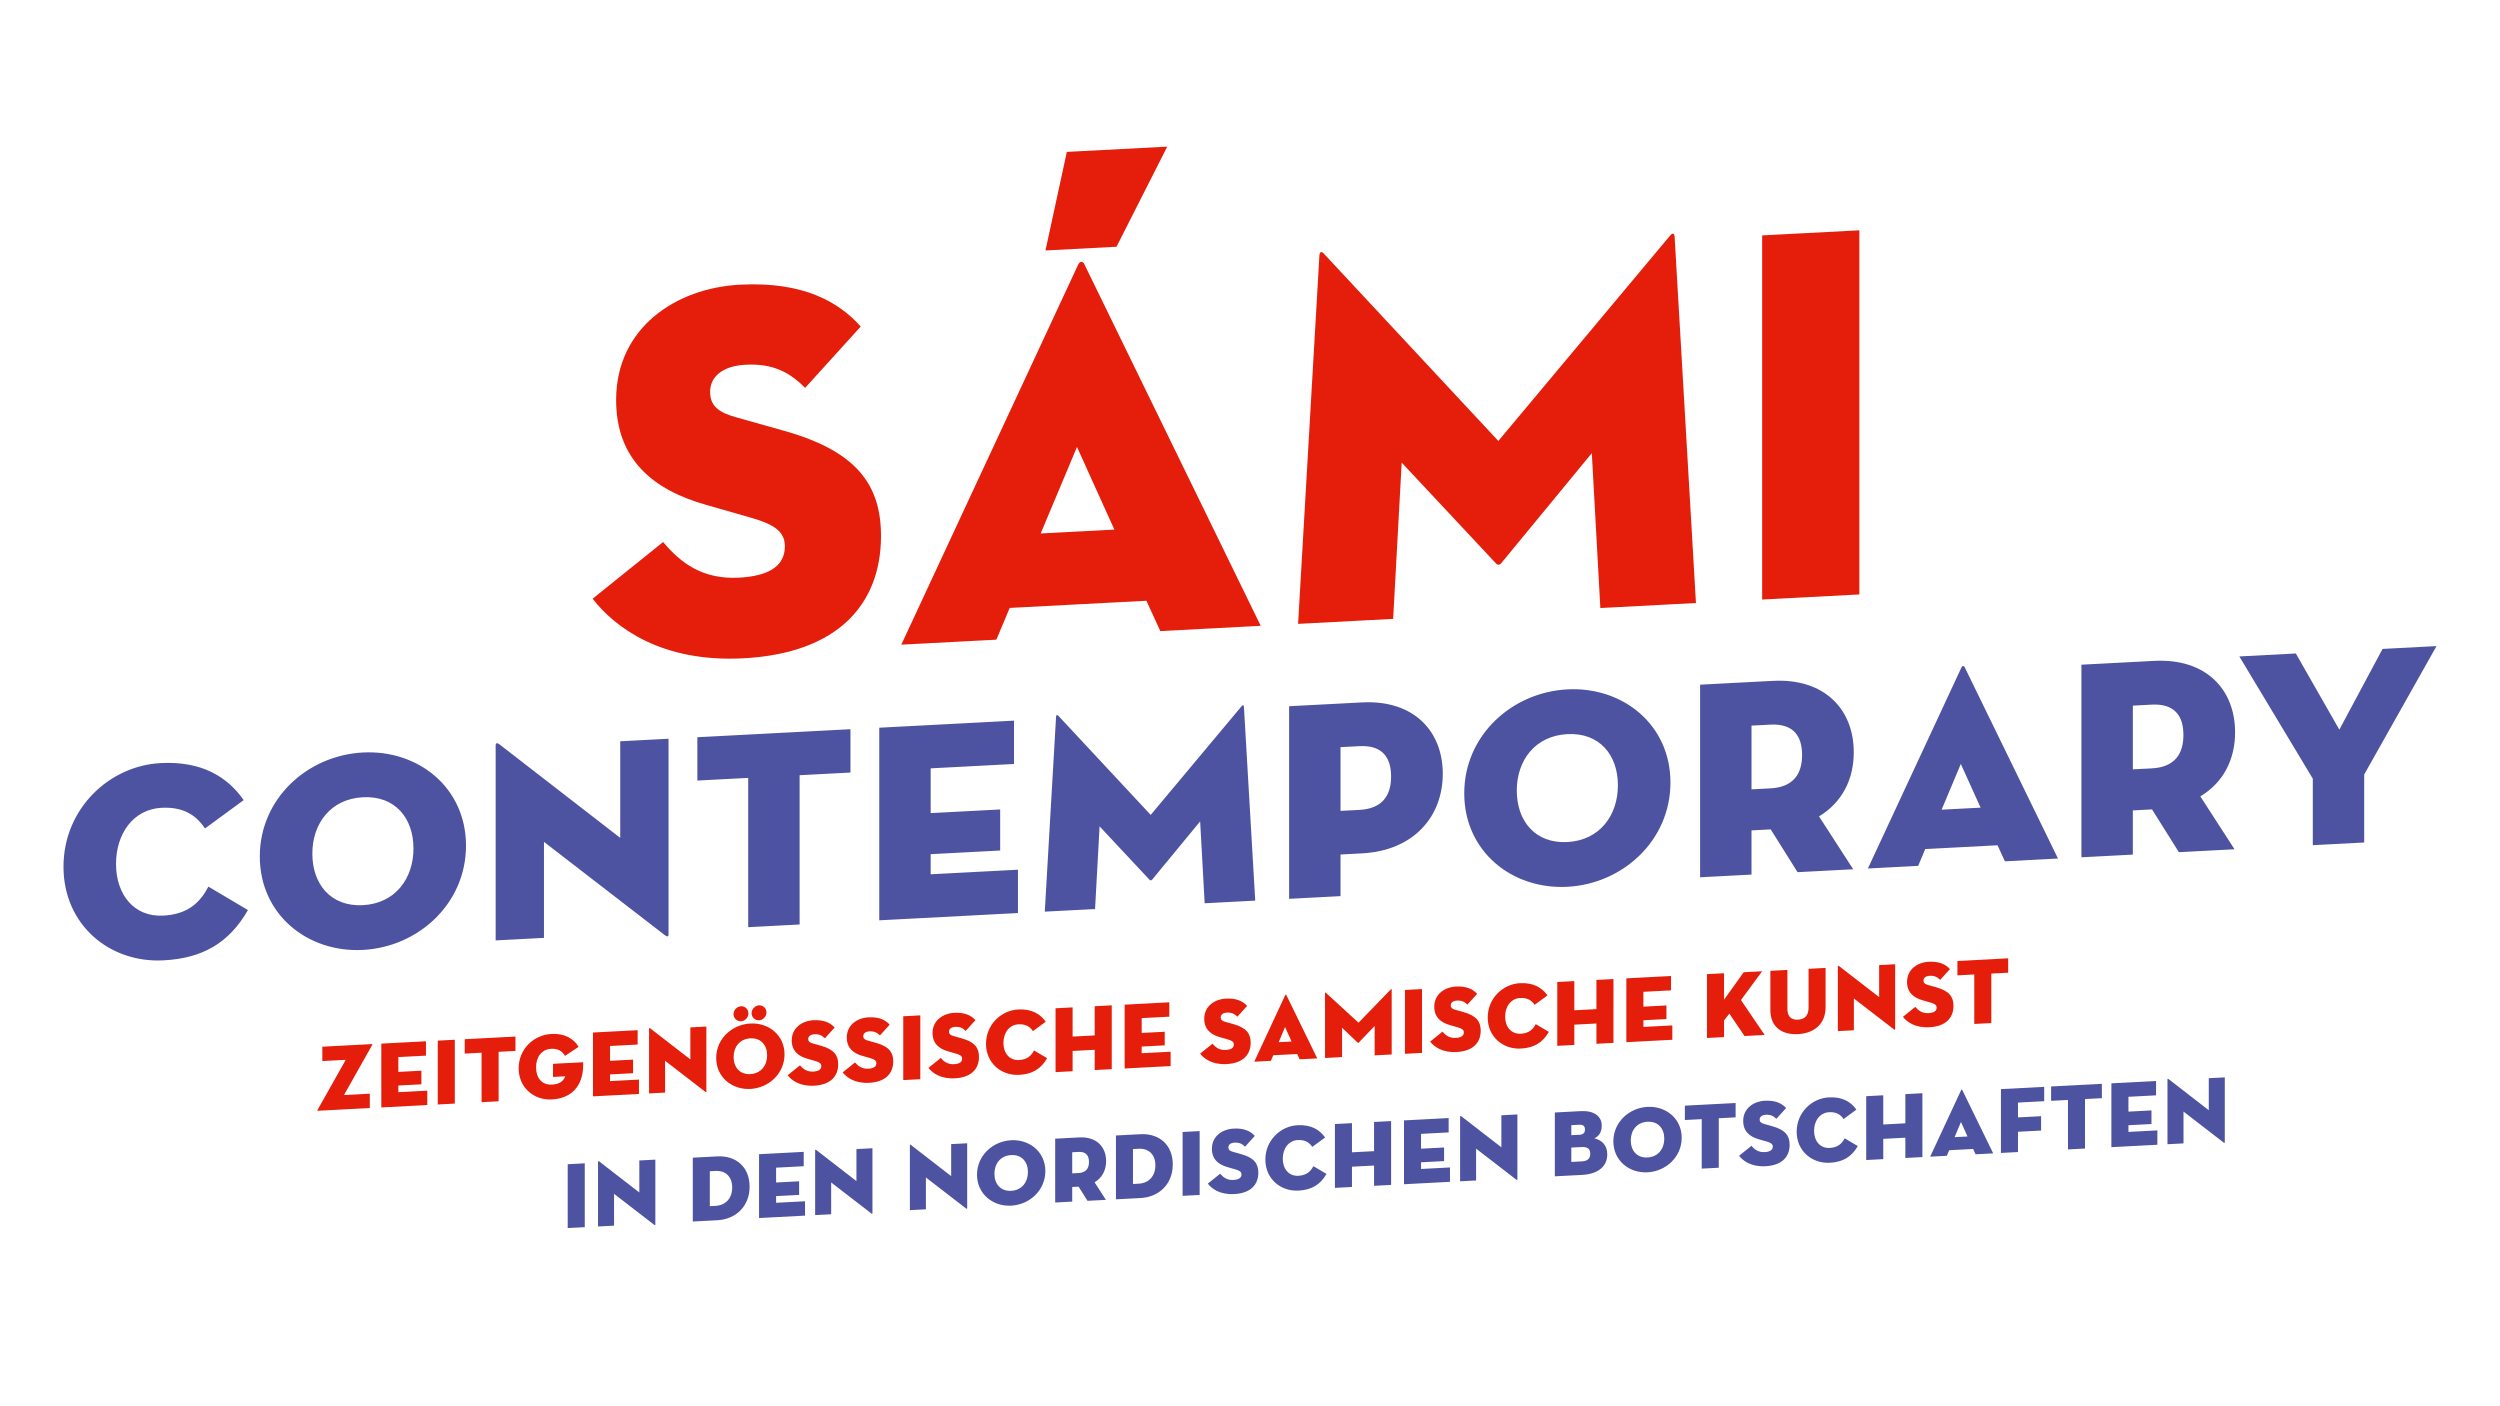
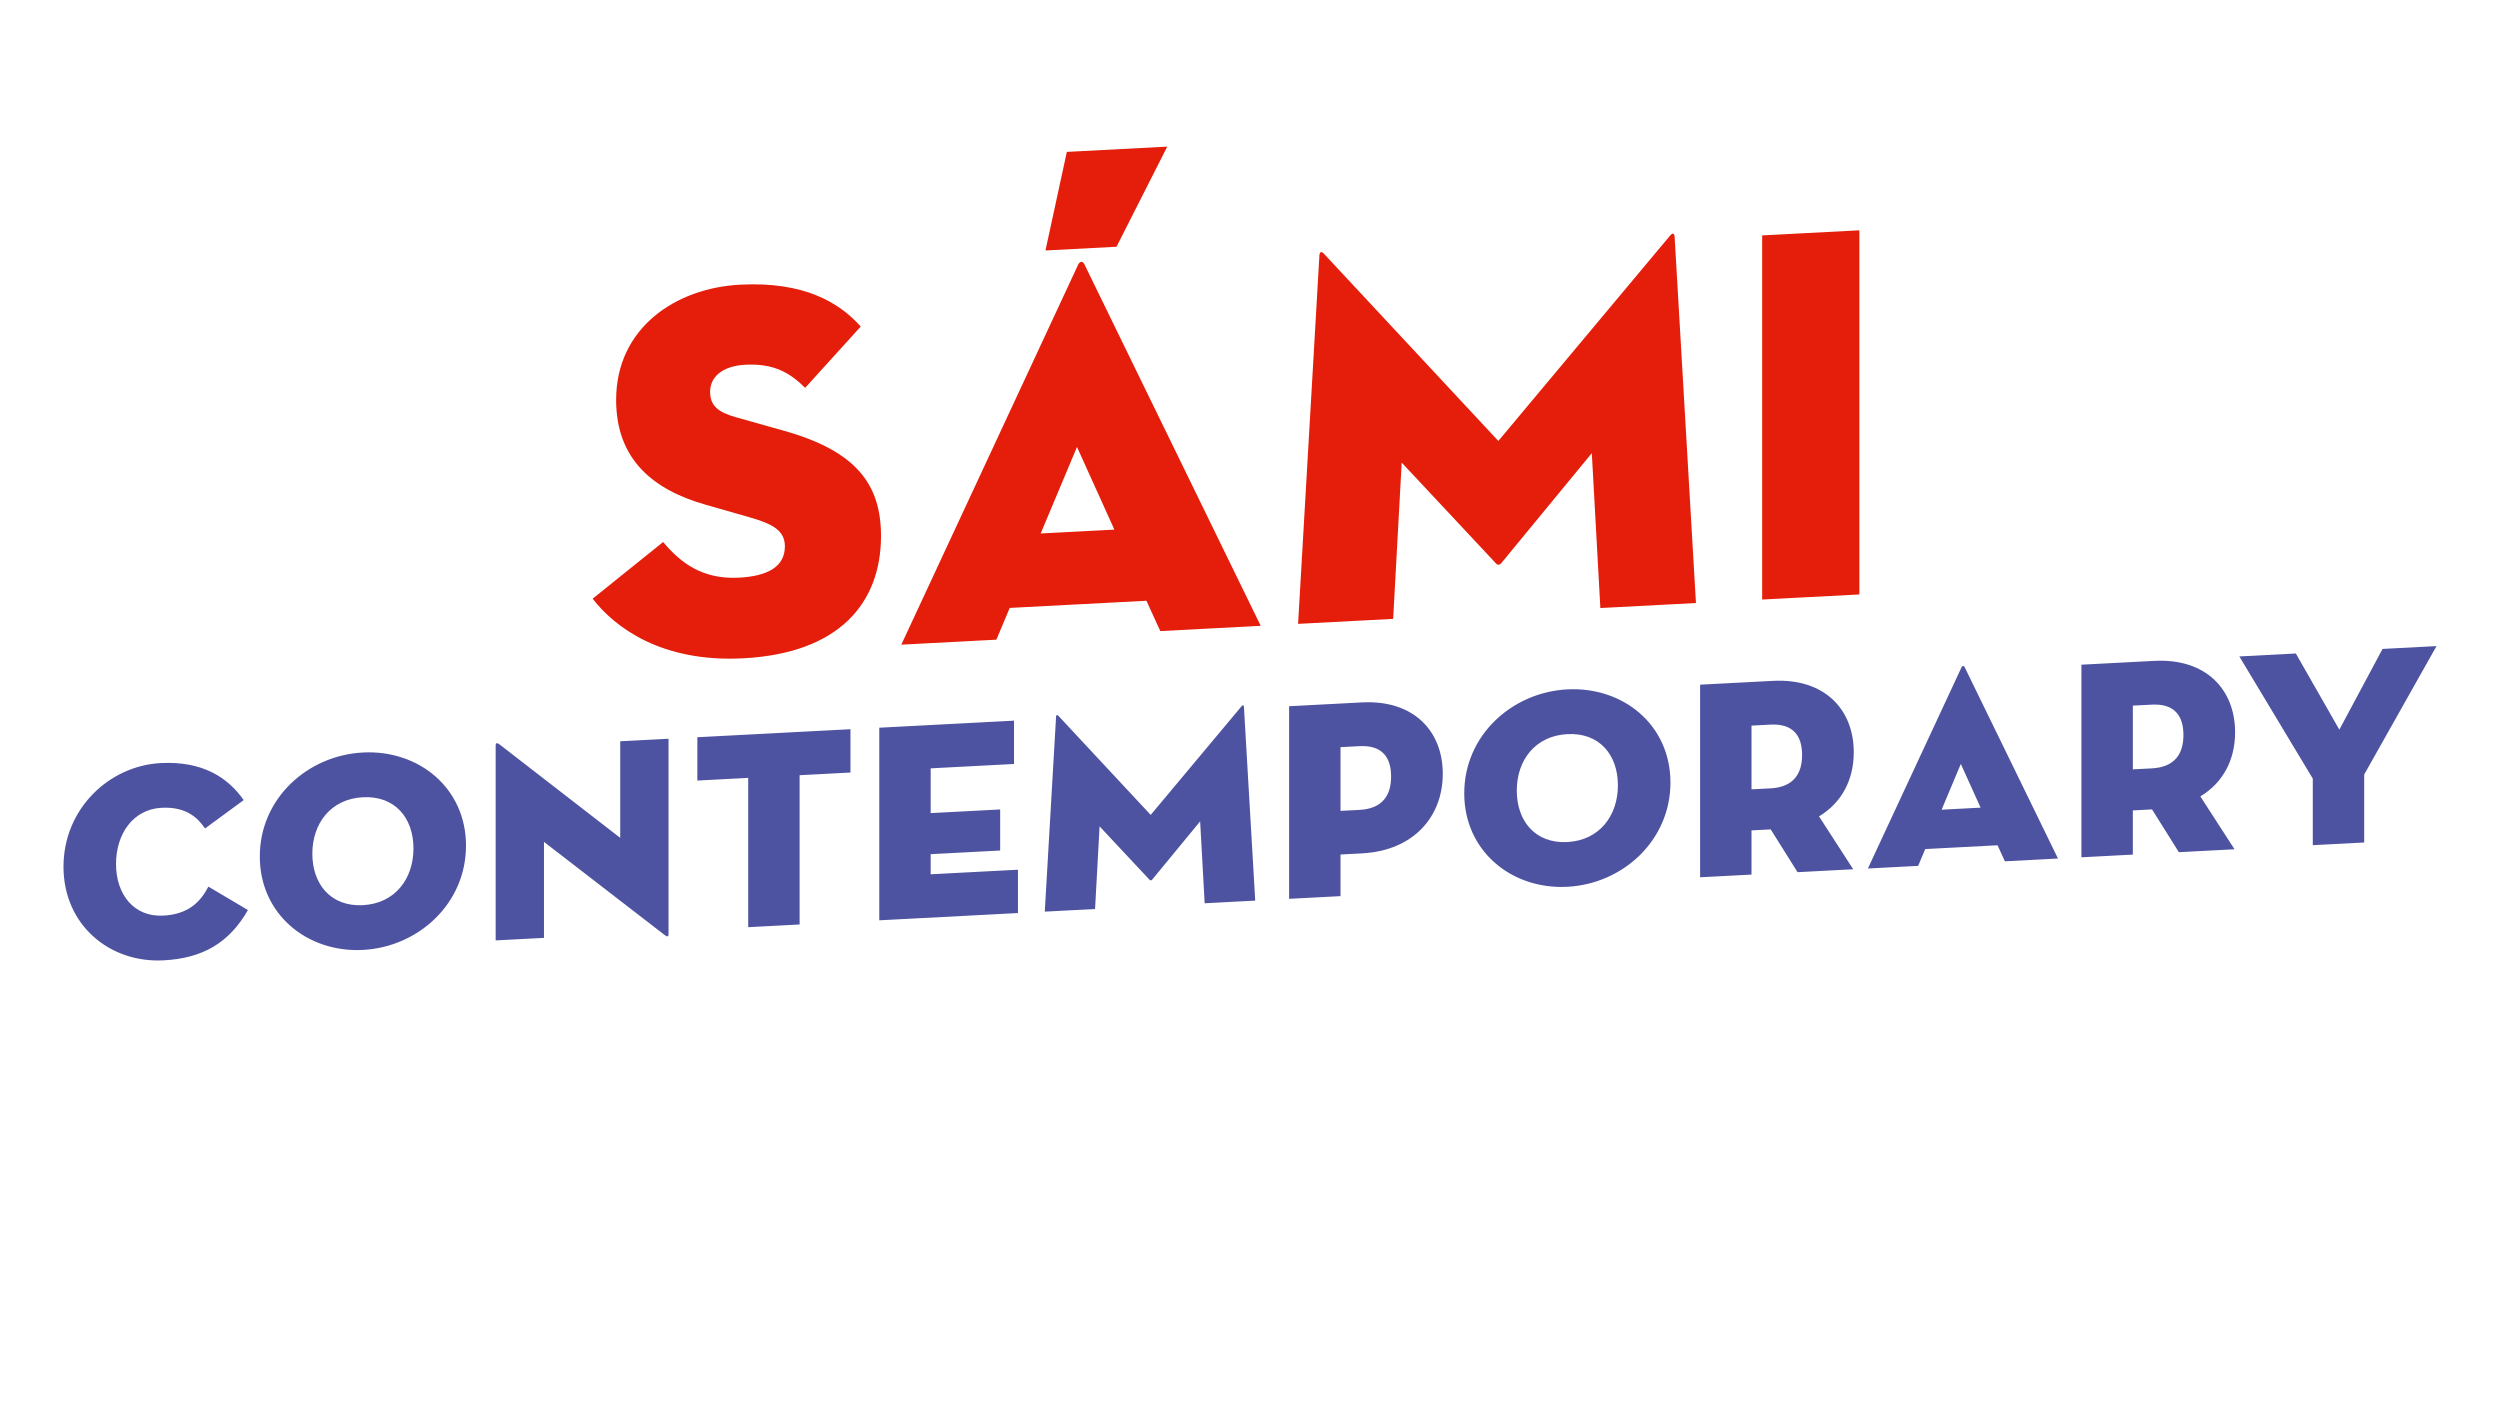
<svg xmlns="http://www.w3.org/2000/svg" xmlns:xlink="http://www.w3.org/1999/xlink" version="1.1" id="Ebene_1" x="0px" y="0px" viewBox="0 0 1920 1080" style="enable-background:new 0 0 1920 1080;" xml:space="preserve">
  <style type="text/css"> .st0{clip-path:url(#SVGID_2_);fill:#4D53A0;} .st1{clip-path:url(#SVGID_2_);fill:#E41E0A;} </style>
  <g>
    <defs>
      <rect id="SVGID_1_" x="48.76" y="112.61" width="1822.47" height="830.54" />
    </defs>
    <clipPath id="SVGID_2_">
      <use xlink:href="#SVGID_1_" style="overflow:visible;" />
    </clipPath>
    <path class="st0" d="M1776.22,597.98v51.12l39.48-2.07v-52.21l55.54-98.62l-41.44,2.17l-33.19,62l-33.41-58.5l-43.39,2.27 L1776.22,597.98z M1638.03,590.86v-48.94l14.54-0.76c17.79-0.93,24.3,8.95,24.3,23.31c0,14.36-6.51,24.7-24.3,25.64L1638.03,590.86 z M1689.87,611.64c17.36-10.48,26.68-27.94,26.68-49.26c0-32.85-22.34-56.91-62.04-54.83l-55.97,2.93v147.92l39.48-2.07v-33.94 l14.75-0.77l20.61,32.86l42.74-2.24L1689.87,611.64z M1521.1,620.27l-29.94,1.57l14.75-35.14L1521.1,620.27z M1478.58,652.08 l55.54-2.91l5.64,12.32l40.78-2.14l-71.59-146.78c-0.65-1.49-1.95-1.42-2.6,0.14l-71.81,154.3l38.61-2.02L1478.58,652.08z M1345.16,606.21v-48.94l14.54-0.76c17.79-0.93,24.3,8.95,24.3,23.31c0,14.36-6.51,24.7-24.3,25.64L1345.16,606.21z M1397.01,626.99c17.35-10.48,26.68-27.94,26.68-49.26c0-32.85-22.34-56.91-62.04-54.83l-55.97,2.93v147.92l39.48-2.07v-33.94 l14.75-0.77l20.61,32.86l42.74-2.24L1397.01,626.99z M1203.72,646.69c-24.73,1.3-38.83-16.24-38.83-39.51 c0-23.28,14.1-42.07,38.83-43.37c24.73-1.3,38.83,16.02,38.83,39.3C1242.55,626.38,1228.45,645.39,1203.72,646.69 M1203.72,681.06 c42.52-2.23,79.18-35.47,79.18-80.07c0-44.59-36.66-73.78-79.18-71.55c-42.52,2.23-79.18,35.26-79.18,79.85 S1161.2,683.29,1203.72,681.06 M1029.52,622.75v-48.94l14.54-0.76c17.79-0.93,24.3,8.95,24.3,23.31c0,14.36-6.51,24.7-24.3,25.64 L1029.52,622.75z M1029.52,656.25l16.49-0.86c39.7-2.08,62.04-28.27,62.04-61.11c0-32.85-22.34-56.91-62.04-54.83l-55.97,2.93 V690.3l39.48-2.07V656.25z M802.39,700.14l38.62-2.02l3.47-63.48l38.4,41.06c0.65,0.62,1.3,0.58,1.95-0.1l36.88-44.79l3.47,62.9 l38.83-2.04l-8.68-148.99c-0.22-1.51-1.08-1.25-1.95-0.11l-69.64,83.27l-70.72-75.91c-0.87-1.04-1.73-1.21-1.95,0.32L802.39,700.14 z M675.27,706.8l106.52-5.58v-33.28l-67.03,3.51V656l53.37-2.8v-31.54l-53.37,2.8v-34.37l64-3.35v-33.28l-103.48,5.42V706.8z M574.61,712.07L614.1,710V595.36l39.05-2.05v-33.28l-117.58,6.16v33.28l39.05-2.05V712.07z M510.4,718.05 c2.39,1.83,3.04,1.15,3.04-0.59v-150.1l-37.1,1.94v74.18l-92.63-71.72c-2.39-1.83-3.04-0.71-3.04,0.59v149.88l37.1-1.94v-73.74 L510.4,718.05z M278.71,695.17c-24.73,1.3-38.83-16.24-38.83-39.51c0-23.28,14.1-42.07,38.83-43.37 c24.73-1.3,38.83,16.02,38.83,39.3S303.44,693.87,278.71,695.17 M278.71,729.54c42.52-2.23,79.18-35.47,79.18-80.07 s-36.66-73.78-79.18-71.55c-42.52,2.23-79.18,35.26-79.18,79.85S236.19,731.77,278.71,729.54 M190.42,698.92l-30.37-17.99 c-6.29,12.08-15.62,21.27-34.71,22.27c-22.56,1.18-36.23-16.37-36.23-39.65c0-23.28,13.23-42.02,34.93-43.16 c18.66-0.98,27.77,7.46,33.41,15.87l29.72-21.79c-12.37-17.62-31.89-30.09-63.78-28.42c-39.48,2.07-74.63,35.02-74.63,79.61 s35.36,74.07,76.8,71.89C155.5,736,175.89,724.27,190.42,698.92" />
    <path class="st1" d="M1353.34,460.45l74.65-3.91V176.88l-74.65,3.91V460.45z M996.93,479.13l73.01-3.83l6.56-120.02l72.6,77.63 c1.23,1.17,2.46,1.1,3.69-0.19l69.72-84.68l6.56,118.93l73.42-3.85l-16.41-281.68c-0.41-2.86-2.05-2.36-3.69-0.22l-131.66,157.43 l-133.71-143.52c-1.64-1.97-3.28-2.3-3.69,0.6L996.93,479.13z M855.84,406.74l-56.6,2.97l27.89-66.44L855.84,406.74z M775.46,466.88l105-5.5l10.66,23.29l77.11-4.04L832.88,203.13c-1.23-2.81-3.69-2.69-4.92,0.26L692.2,495.1l73.01-3.83 L775.46,466.88z M857.48,189.5l38.96-76.89l-77.11,4.04l-16.41,75.71L857.48,189.5z M570.79,505.58 c73.83-3.87,105.82-42.56,105.82-93.97c0-39.48-18.87-65.23-74.65-80.81l-36.91-10.4c-13.53-3.81-19.69-8.84-19.69-19.53 c0-11.1,9.02-19.8,27.07-20.75c22.15-1.16,34.45,6.42,45.94,17.74l42.66-47.06c-16.41-18.47-43.48-34.74-92.69-32.16 c-49.63,2.6-95.15,33.36-95.15,88.48c0,46.06,28.71,69.23,69.31,80.68l32.81,9.38c18.46,5.2,27.48,10.49,27.48,22.41 c0,15.63-13.12,22.9-35.27,24.06c-27.89,1.46-44.71-11.23-58.24-27.38l-54.14,43.55C472.36,481.95,508.04,508.87,570.79,505.58" />
-     <path class="st0" d="M1707.63,877.37c0.79,0.61,1.01,0.38,1.01-0.2v-49.75l-12.3,0.64v24.59l-30.7-23.77 c-0.79-0.61-1.01-0.24-1.01,0.2v49.68l12.3-0.64v-24.44L1707.63,877.37z M1621.56,881.02l35.3-1.85v-11.03l-22.22,1.16v-5.12 l17.69-0.93V852.8l-17.69,0.93v-11.39l21.21-1.11v-11.03l-34.3,1.8V881.02z M1588.2,882.77l13.09-0.69v-38l12.94-0.68v-11.03 l-38.97,2.04v11.03l12.94-0.68V882.77z M1536.72,885.46l13.09-0.69v-15.57l17.76-0.93v-11.03l-17.76,0.93v-11.39l20.13-1.06V834.7 l-33.22,1.74V885.46z M1511.05,872.82l-9.92,0.52l4.89-11.65L1511.05,872.82z M1496.96,883.37l18.41-0.96l1.87,4.08l13.52-0.71 l-23.73-48.65c-0.22-0.49-0.65-0.47-0.86,0.05l-23.8,51.14l12.8-0.67L1496.96,883.37z M1463.31,862.71l-16.97,0.89v-22.42 l-13.09,0.69v49.03l13.09-0.69v-15.57l16.97-0.89v15.57l13.09-0.69V839.6l-13.09,0.69V862.71z M1426.79,880.19l-10.07-5.96 c-2.09,4-5.18,7.05-11.5,7.38c-7.48,0.39-12.01-5.43-12.01-13.14c0-7.71,4.39-13.93,11.58-14.31c6.18-0.32,9.2,2.47,11.07,5.26 l9.85-7.22c-4.1-5.84-10.57-9.97-21.14-9.42c-13.09,0.69-24.73,11.61-24.73,26.39s11.72,24.55,25.45,23.83 C1415.21,892.48,1421.97,888.59,1426.79,880.19 M1355.89,895.66c12.94-0.68,18.55-7.46,18.55-16.47c0-6.92-3.31-11.43-13.09-14.17 l-6.47-1.82c-2.37-0.67-3.45-1.55-3.45-3.42c0-1.95,1.58-3.47,4.75-3.64c3.88-0.2,6.04,1.13,8.05,3.11l7.48-8.25 c-2.88-3.24-7.62-6.09-16.25-5.64c-8.7,0.46-16.68,5.85-16.68,15.51c0,8.08,5.03,12.14,12.15,14.14l5.75,1.65 c3.24,0.91,4.82,1.84,4.82,3.93c0,2.74-2.3,4.01-6.18,4.22c-4.89,0.26-7.84-1.97-10.21-4.8l-9.49,7.64 C1338.64,891.52,1344.89,896.24,1355.89,895.66 M1306.93,897.51l13.09-0.69v-38l12.94-0.68v-11.03l-38.97,2.04v11.03l12.94-0.68 V897.51z M1265.3,888.95c-8.2,0.43-12.87-5.38-12.87-13.1s4.67-13.94,12.87-14.37s12.87,5.31,12.87,13.02 C1278.17,882.22,1273.49,888.52,1265.3,888.95 M1265.3,900.34c14.09-0.74,26.24-11.76,26.24-26.54c0-14.78-12.15-24.45-26.24-23.72 c-14.09,0.74-26.24,11.69-26.24,26.47S1251.2,901.08,1265.3,900.34 M1206.77,892.37v-11.03l7.91-0.41 c4.96-0.26,6.61,1.74,6.61,5.13c0,3.39-1.58,5.63-6.61,5.9L1206.77,892.37z M1206.77,871.83v-7.71l6.47-0.34 c2.88-0.15,4.03,1.45,4.03,3.75c0,2.31-1.29,3.82-4.17,3.97L1206.77,871.83z M1194.11,903.42l20.85-1.09 c12.15-0.64,19.41-6.35,19.41-15.73c0-7.5-4.53-11.08-9.85-12.32c3.16-1.68,5.61-4.33,5.61-9.81c0-7.5-6.33-11.64-16.03-11.13 l-19.99,1.05V903.42z M1164.35,905.85c0.79,0.61,1.01,0.38,1.01-0.2V855.9l-12.29,0.64v24.59l-30.7-23.77 c-0.79-0.61-1.01-0.24-1.01,0.2v49.68l12.29-0.64v-24.44L1164.35,905.85z M1078.28,909.49l35.3-1.85v-11.03l-22.22,1.16v-5.12 l17.69-0.93v-10.45l-17.69,0.93v-11.39l21.21-1.11v-11.03l-34.3,1.8V909.49z M1055.28,884.09l-16.97,0.89v-22.42l-13.09,0.69v49.03 l13.09-0.69v-15.57l16.97-0.89v15.57l13.09-0.69v-49.03l-13.09,0.69V884.09z M1018.75,901.58l-10.07-5.96 c-2.09,4-5.18,7.05-11.5,7.38c-7.48,0.39-12.01-5.43-12.01-13.14s4.39-13.93,11.58-14.31c6.18-0.32,9.2,2.47,11.07,5.26l9.85-7.22 c-4.1-5.84-10.57-9.97-21.14-9.42c-13.09,0.69-24.73,11.61-24.73,26.39s11.72,24.55,25.45,23.83 C1007.17,913.87,1013.93,909.98,1018.75,901.58 M947.86,917.05c12.94-0.68,18.55-7.46,18.55-16.47c0-6.92-3.31-11.43-13.09-14.17 l-6.47-1.82c-2.37-0.67-3.45-1.55-3.45-3.42c0-1.95,1.58-3.47,4.75-3.64c3.88-0.2,6.04,1.13,8.05,3.11l7.48-8.25 c-2.88-3.24-7.62-6.09-16.25-5.64c-8.7,0.46-16.68,5.85-16.68,15.51c0,8.08,5.03,12.14,12.15,14.14l5.75,1.65 c3.24,0.91,4.82,1.84,4.82,3.93c0,2.74-2.3,4.01-6.18,4.22c-4.89,0.26-7.84-1.97-10.21-4.8l-9.49,7.64 C930.6,912.9,936.86,917.62,947.86,917.05 M908.24,918.4l13.09-0.69v-49.03l-13.09,0.69V918.4z M870.13,909.3v-26.82l4.39-0.23 c7.91-0.41,12.8,4.59,12.8,12.74c0,8.15-4.89,13.67-12.8,14.08L870.13,909.3z M857.05,921.08l18.91-0.99 c14.09-0.74,24.73-10.6,24.73-25.81c0-15.21-10.64-23.96-24.73-23.22l-18.91,0.99V921.08z M823.47,901.14v-16.22l4.82-0.25 c5.9-0.31,8.05,2.97,8.05,7.73c0,4.76-2.16,8.19-8.05,8.5L823.47,901.14z M840.65,908.03c5.75-3.47,8.84-9.26,8.84-16.33 c0-10.89-7.41-18.86-20.56-18.17l-18.55,0.97v49.03l13.09-0.69V911.6l4.89-0.26l6.83,10.89l14.16-0.74L840.65,908.03z M776.59,914.56c-8.2,0.43-12.87-5.38-12.87-13.1c0-7.71,4.67-13.94,12.87-14.37c8.2-0.43,12.87,5.31,12.87,13.02 S784.79,914.13,776.59,914.56 M776.59,925.95c14.09-0.74,26.24-11.76,26.24-26.54s-12.15-24.45-26.24-23.71 c-14.09,0.74-26.24,11.69-26.24,26.47C750.35,916.94,762.5,926.69,776.59,925.95 M741.79,927.99c0.79,0.61,1.01,0.38,1.01-0.2 v-49.75l-12.3,0.64v24.59l-30.7-23.77c-0.79-0.61-1.01-0.24-1.01,0.2v49.68l12.3-0.64v-24.44L741.79,927.99z M669.03,931.8 c0.79,0.61,1.01,0.38,1.01-0.2v-49.75l-12.3,0.64v24.59l-30.7-23.77c-0.79-0.61-1.01-0.24-1.01,0.2v49.68l12.3-0.64v-24.44 L669.03,931.8z M582.96,935.45l35.3-1.85v-11.03l-22.22,1.16v-5.12l17.69-0.93v-10.45l-17.69,0.93v-11.39l21.21-1.11v-11.03 l-34.3,1.8V935.45z M545.14,926.33v-26.82l4.39-0.23c7.91-0.41,12.8,4.59,12.8,12.74s-4.89,13.67-12.8,14.08L545.14,926.33z M532.06,938.12l18.91-0.99c14.09-0.74,24.73-10.6,24.73-25.81s-10.64-23.96-24.73-23.22l-18.91,0.99V938.12z M502.29,940.54 c0.79,0.61,1.01,0.38,1.01-0.2V890.6l-12.3,0.64v24.59l-30.7-23.77c-0.79-0.61-1.01-0.24-1.01,0.2v49.68l12.3-0.64v-24.44 L502.29,940.54z M436,943.15l13.09-0.69v-49.03L436,894.12V943.15z" />
-     <path class="st1" d="M1516.24,786.4l13.09-0.69v-38l12.94-0.68v-11.03l-38.97,2.04v11.03l12.94-0.68V786.4z M1481.72,788.93 c12.94-0.68,18.55-7.46,18.55-16.47c0-6.92-3.31-11.43-13.09-14.17l-6.47-1.82c-2.37-0.67-3.45-1.55-3.45-3.42 c0-1.95,1.58-3.47,4.75-3.64c3.88-0.2,6.04,1.13,8.05,3.11l7.48-8.25c-2.88-3.24-7.62-6.09-16.25-5.64 c-8.7,0.46-16.68,5.85-16.68,15.51c0,8.08,5.03,12.14,12.15,14.14l5.75,1.65c3.23,0.91,4.82,1.84,4.82,3.93 c0,2.74-2.3,4.01-6.18,4.22c-4.89,0.26-7.84-1.97-10.21-4.8l-9.49,7.64C1464.47,784.79,1470.72,789.51,1481.72,788.93 M1454.47,790.5c0.79,0.61,1.01,0.38,1.01-0.2v-49.75l-12.3,0.64v24.59l-30.7-23.77c-0.79-0.61-1.01-0.24-1.01,0.2v49.68l12.3-0.64 v-24.44L1454.47,790.5z M1380.85,794.22c12.22-0.64,21.21-7.6,21.21-20.79v-30.07l-13.09,0.69v29.92c0,5.55-2.59,8.86-8.12,9.15 s-8.12-2.75-8.12-8.3V744.9l-13.09,0.69v30.07C1359.64,788.84,1368.62,794.86,1380.85,794.22 M1324.05,767.78v-20.33l-13.09,0.69 v49.03l13.09-0.69v-12.76c1.37-1.73,4.17-5.27,4.1-5.26l11.65,17.2l15.46-0.81l-18.19-26.8l16.25-22.12l-14.16,0.74L1324.05,767.78 z M1249.05,800.4l35.3-1.85v-11.03l-22.22,1.16v-5.12l17.69-0.93v-10.45l-17.69,0.93v-11.39l21.21-1.11v-11.03l-34.3,1.8V800.4z M1226.05,775.01l-16.97,0.89v-22.42l-13.09,0.69v49.03l13.09-0.69v-15.57l16.97-0.89v15.57l13.09-0.69V751.9l-13.09,0.69V775.01z M1189.52,792.49l-10.07-5.96c-2.09,4-5.18,7.05-11.5,7.38c-7.48,0.39-12.01-5.43-12.01-13.14c0-7.71,4.39-13.93,11.58-14.31 c6.18-0.32,9.2,2.47,11.07,5.26l9.85-7.22c-4.1-5.84-10.57-9.97-21.14-9.42c-13.09,0.69-24.73,11.61-24.73,26.39 c0,14.78,11.72,24.55,25.45,23.83C1177.95,804.78,1184.7,800.89,1189.52,792.49 M1118.63,807.96c12.94-0.68,18.55-7.46,18.55-16.47 c0-6.92-3.31-11.43-13.09-14.17l-6.47-1.82c-2.37-0.67-3.45-1.55-3.45-3.42c0-1.95,1.58-3.47,4.75-3.64 c3.88-0.2,6.04,1.13,8.05,3.11l7.48-8.25c-2.88-3.24-7.62-6.09-16.25-5.64c-8.7,0.46-16.68,5.85-16.68,15.51 c0,8.08,5.03,12.14,12.15,14.14l5.75,1.65c3.24,0.91,4.82,1.84,4.82,3.93c0,2.74-2.3,4.01-6.18,4.22 c-4.89,0.26-7.84-1.97-10.21-4.8l-9.49,7.64C1101.37,803.82,1107.63,808.54,1118.63,807.96 M1079.01,809.32l13.09-0.69V759.6 l-13.09,0.69V809.32z M1017.61,812.53l13.09-0.69v-22.57l12.08,11.55c0.29,0.27,0.36,0.27,0.65-0.03l12.3-12.83v22.57l13.09-0.69 v-49.89c0-0.36-0.36-0.41-0.65-0.11l-24.81,25.6l-25.09-22.98c-0.36-0.34-0.65-0.25-0.65,0.18V812.53z M991.94,799.89l-9.92,0.52 l4.89-11.65L991.94,799.89z M977.85,810.44l18.41-0.96l1.87,4.08l13.52-0.71l-23.73-48.65c-0.22-0.49-0.65-0.47-0.86,0.05 l-23.8,51.14l12.8-0.67L977.85,810.44z M941.97,817.22c12.94-0.68,18.55-7.46,18.55-16.47c0-6.92-3.31-11.43-13.09-14.17 l-6.47-1.82c-2.37-0.67-3.45-1.55-3.45-3.42c0-1.95,1.58-3.47,4.75-3.64c3.88-0.2,6.04,1.13,8.05,3.11l7.48-8.25 c-2.88-3.24-7.62-6.09-16.25-5.64c-8.7,0.46-16.68,5.85-16.68,15.51c0,8.08,5.03,12.14,12.15,14.14l5.75,1.65 c3.24,0.91,4.82,1.84,4.82,3.93c0,2.74-2.3,4.01-6.18,4.22c-4.89,0.26-7.84-1.97-10.21-4.8l-9.49,7.64 C924.71,813.08,930.97,817.79,941.97,817.22 M863.74,820.6l35.3-1.85v-11.03l-22.22,1.16v-5.12l17.69-0.93v-10.45l-17.69,0.93 v-11.39l21.21-1.11v-11.03l-34.3,1.8V820.6z M840.73,795.2l-16.97,0.89v-22.42l-13.09,0.69v49.03l13.09-0.69v-15.57l16.97-0.89 v15.57l13.09-0.69v-49.03l-13.09,0.69V795.2z M804.21,812.69l-10.07-5.96c-2.09,4-5.18,7.05-11.5,7.38 c-7.48,0.39-12.01-5.43-12.01-13.14c0-7.71,4.39-13.93,11.58-14.31c6.18-0.32,9.2,2.47,11.07,5.26l9.85-7.22 c-4.1-5.84-10.57-9.97-21.14-9.42c-13.09,0.69-24.73,11.61-24.73,26.39c0,14.78,11.72,24.55,25.45,23.83 C792.63,824.97,799.39,821.09,804.21,812.69 M733.31,828.15c12.94-0.68,18.55-7.46,18.55-16.47c0-6.92-3.31-11.43-13.09-14.17 l-6.47-1.82c-2.37-0.67-3.45-1.55-3.45-3.42c0-1.95,1.58-3.47,4.75-3.64c3.88-0.2,6.04,1.13,8.05,3.11l7.48-8.25 c-2.88-3.24-7.62-6.09-16.25-5.64c-8.7,0.46-16.68,5.85-16.68,15.51c0,8.08,5.03,12.14,12.15,14.14l5.75,1.65 c3.24,0.91,4.82,1.84,4.82,3.93c0,2.74-2.3,4.01-6.18,4.22c-4.89,0.26-7.84-1.97-10.21-4.8l-9.49,7.64 C716.06,824.01,722.31,828.73,733.31,828.15 M693.7,829.51l13.09-0.69V779.8l-13.09,0.69V829.51z M667.45,831.61 c12.94-0.68,18.55-7.46,18.55-16.47c0-6.92-3.31-11.43-13.09-14.17l-6.47-1.82c-2.37-0.67-3.45-1.55-3.45-3.42 c0-1.95,1.58-3.47,4.75-3.64c3.88-0.2,6.04,1.13,8.05,3.11l7.48-8.25c-2.88-3.24-7.62-6.09-16.25-5.64 c-8.7,0.46-16.68,5.85-16.68,15.51c0,8.08,5.03,12.14,12.15,14.14l5.75,1.65c3.24,0.91,4.82,1.84,4.82,3.93 c0,2.74-2.3,4.01-6.18,4.22c-4.89,0.26-7.84-1.97-10.21-4.8l-9.49,7.64C650.2,827.46,656.45,832.18,667.45,831.61 M625.18,833.82 c12.94-0.68,18.55-7.46,18.55-16.47c0-6.92-3.31-11.43-13.09-14.17l-6.47-1.82c-2.37-0.67-3.45-1.55-3.45-3.42 c0-1.95,1.58-3.47,4.75-3.64c3.88-0.2,6.04,1.13,8.05,3.11l7.48-8.25c-2.88-3.24-7.62-6.09-16.25-5.64 c-8.7,0.46-16.68,5.85-16.68,15.51c0,8.08,5.03,12.14,12.15,14.14l5.75,1.65c3.24,0.91,4.82,1.84,4.82,3.93 c0,2.74-2.3,4.01-6.18,4.22c-4.89,0.26-7.84-1.97-10.21-4.8l-9.49,7.64C607.92,829.68,614.17,834.4,625.18,833.82 M576.28,824.92 c-8.2,0.43-12.87-5.38-12.87-13.1c0-7.71,4.67-13.94,12.87-14.37c8.2-0.43,12.87,5.31,12.87,13.02 C589.15,818.19,584.48,824.49,576.28,824.92 M576.28,836.31c14.09-0.74,26.24-11.76,26.24-26.54c0-14.78-12.15-24.45-26.24-23.71 s-26.24,11.69-26.24,26.47S562.19,837.05,576.28,836.31 M569.09,784.34c3.02-0.16,5.68-2.82,5.68-6.07s-2.66-5.63-5.68-5.47 c-2.95,0.15-5.75,2.82-5.75,6.07S566.14,784.5,569.09,784.34 M582.9,783.62c3.02-0.16,5.75-2.82,5.75-6.07s-2.73-5.62-5.75-5.47 c-2.88,0.15-5.68,2.82-5.68,6.07S580.02,783.77,582.9,783.62 M541.48,838.35c0.79,0.61,1.01,0.38,1.01-0.2v-49.75l-12.3,0.64v24.59 l-30.7-23.77c-0.79-0.61-1.01-0.24-1.01,0.2v49.68l12.3-0.64v-24.44L541.48,838.35z M455.42,842l35.3-1.85v-11.03l-22.22,1.16 v-5.12l17.69-0.93v-10.45l-17.69,0.93v-11.39l21.21-1.11v-11.03l-34.3,1.8V842z M434.13,826.6c-1.51,3.76-4.24,6.06-10.21,6.38 c-8.05,0.42-12.22-5.49-12.22-13.2c0-7.71,3.95-13.91,11.72-14.31c5.46-0.29,8.63,2.22,10.5,5.43l10.43-6.89 c-3.81-6.65-11.29-10.44-20.71-9.95c-13.81,0.72-25.31,11.64-25.31,26.42c0,14.78,11.65,24.62,25.52,23.9 c14.45-0.76,24.02-9.77,24.02-26.49c0-1.01-0.07-1.8-0.07-2.09L424.72,817v10.09L434.13,826.6z M369.85,846.48l13.09-0.69v-38 l12.94-0.68v-11.03l-38.97,2.04v11.03l12.94-0.68V846.48z M336.2,848.24l13.09-0.69v-49.03l-13.09,0.69V848.24z M292.85,850.52 l35.3-1.85v-11.03l-22.22,1.16v-5.12l17.69-0.93V822.3l-17.69,0.93v-11.39l21.21-1.11v-11.03l-34.3,1.8V850.52z M244.1,853.07 l39.91-2.09v-11.03l-19.84,1.04l21.64-38.41c0.36-0.6,0.22-0.73-0.22-0.71l-38.04,1.99v11.03l17.98-0.94l-21.64,38.41 C243.52,852.96,243.67,853.09,244.1,853.07" />
  </g>
</svg>